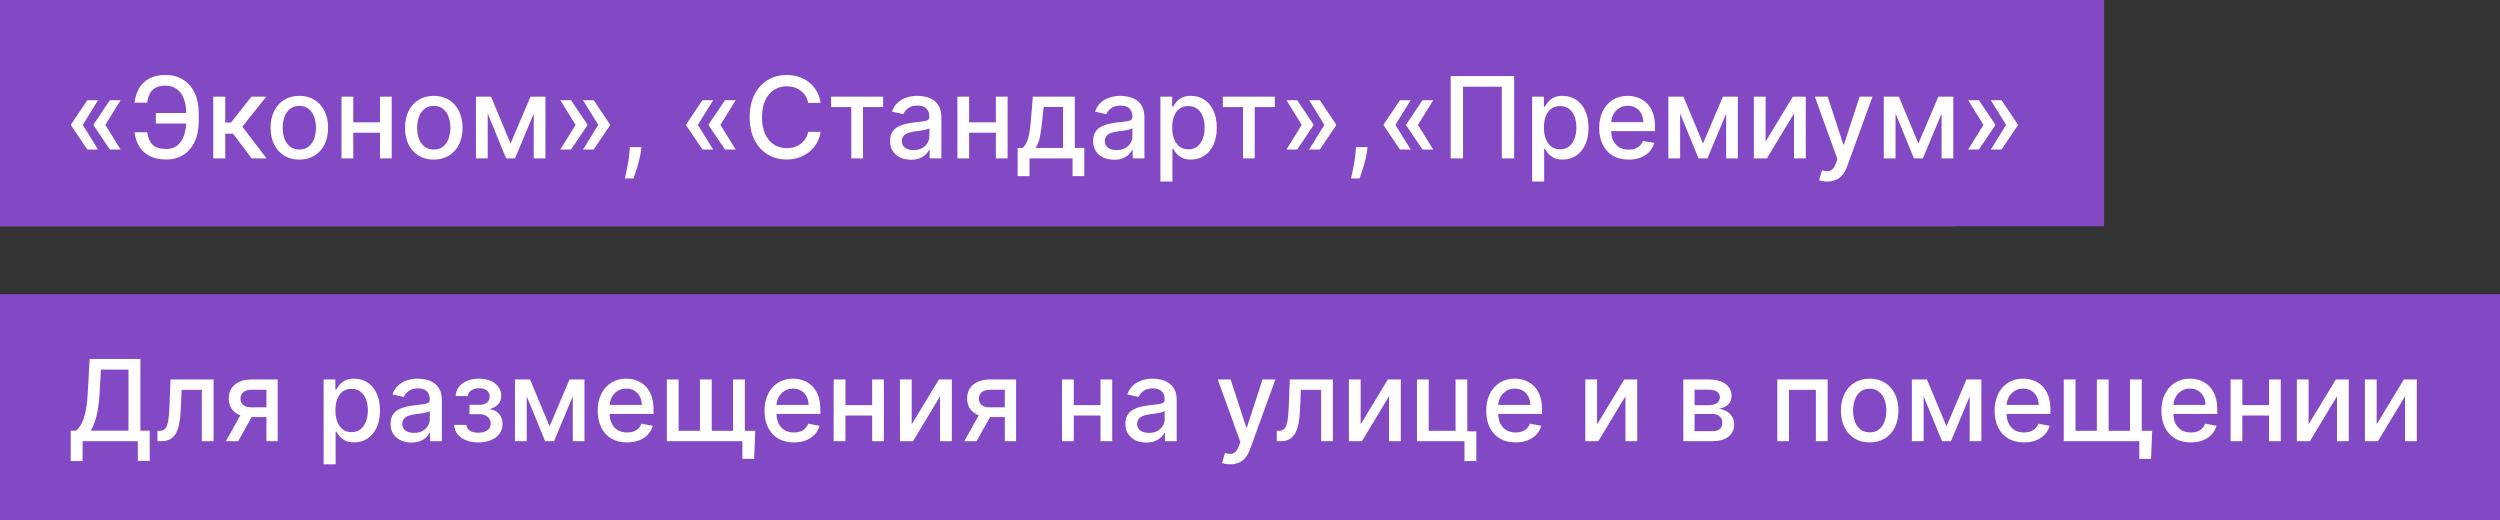
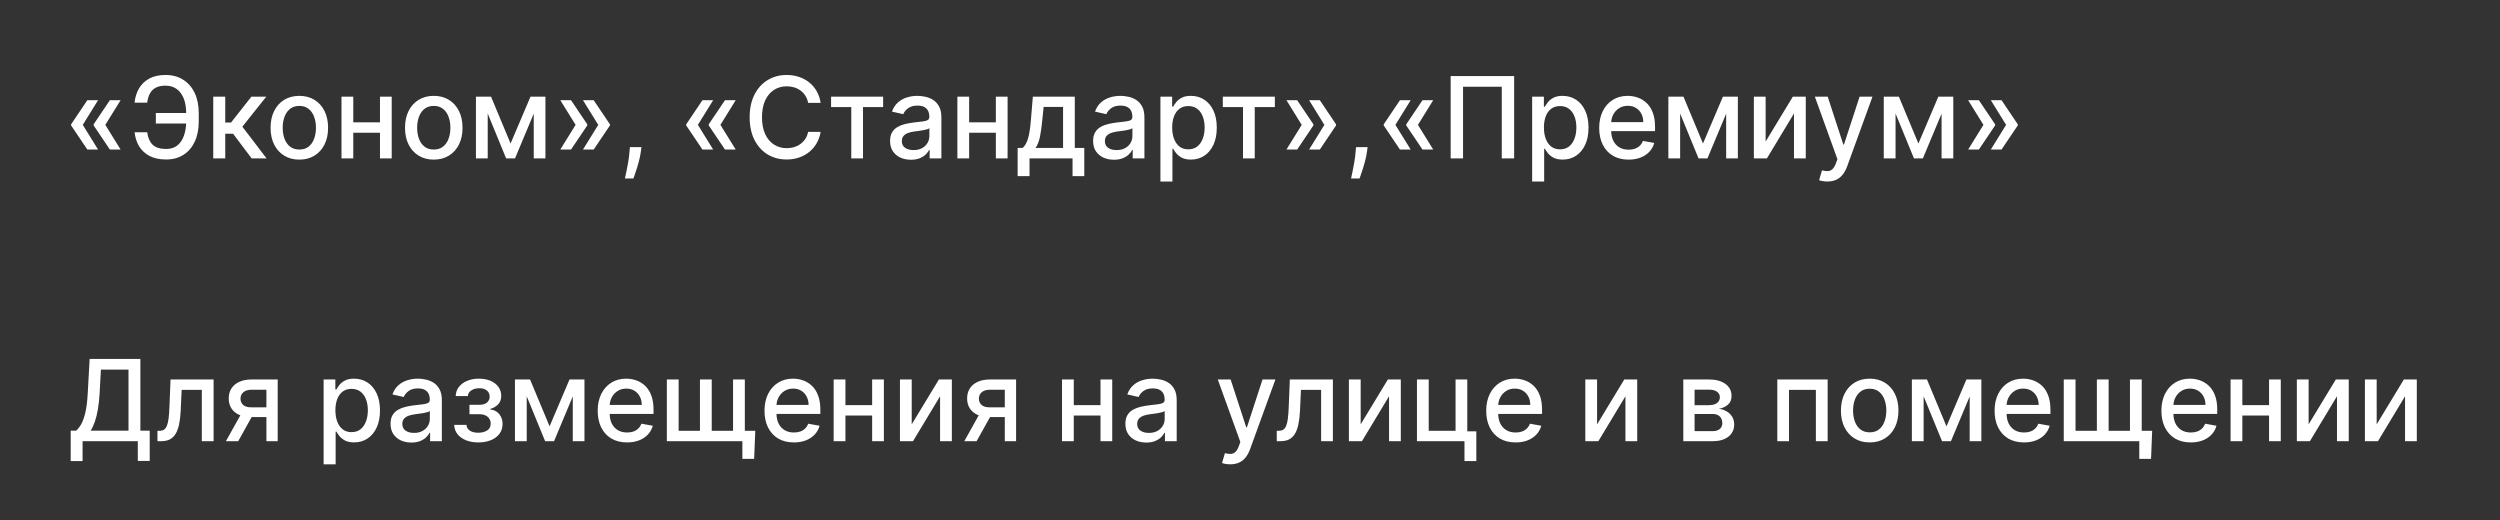
<svg xmlns="http://www.w3.org/2000/svg" width="221" height="46" viewBox="0 0 221 46" fill="none">
  <rect x="0" y="0" width="221" height="46" fill="#333333" stroke="none" />
-   <rect width="173" height="20" fill="#8348C4" />
-   <rect width="186" height="20" fill="#8348C4" />
-   <rect y="26" width="221" height="20" fill="#8348C4" />
  <path d="M8.668 13.219H7.72L6.286 11.088V11.017H7.305L8.668 13.219ZM8.668 8.858L7.305 11.06H6.286V10.989L7.72 8.858H8.668ZM10.661 13.219H9.713L8.278 11.088V11.017H9.297L10.661 13.219ZM10.661 8.858L9.297 11.06H8.278V10.989L9.713 8.858H10.661ZM16.82 9.987V10.918H13.777V9.987H16.82ZM11.898 11.692H13.013C13.075 12.17 13.233 12.536 13.489 12.789C13.747 13.042 14.149 13.169 14.693 13.169C15.095 13.169 15.427 13.062 15.687 12.849C15.948 12.634 16.141 12.343 16.266 11.976C16.394 11.609 16.458 11.197 16.458 10.74V10.001C16.458 9.509 16.387 9.08 16.245 8.716C16.103 8.351 15.896 8.07 15.623 7.871C15.354 7.672 15.023 7.572 14.633 7.572C14.28 7.572 13.991 7.633 13.766 7.754C13.541 7.874 13.368 8.047 13.248 8.272C13.129 8.495 13.051 8.763 13.013 9.078H11.895C11.942 8.609 12.072 8.19 12.285 7.821C12.501 7.452 12.803 7.161 13.191 6.947C13.582 6.734 14.062 6.628 14.633 6.628C15.234 6.628 15.754 6.768 16.192 7.047C16.632 7.324 16.972 7.714 17.211 8.219C17.45 8.723 17.569 9.315 17.569 9.994V10.751C17.569 11.43 17.451 12.021 17.214 12.523C16.98 13.025 16.647 13.413 16.216 13.688C15.786 13.962 15.278 14.099 14.693 14.099C14.108 14.099 13.617 13.995 13.219 13.787C12.822 13.576 12.514 13.29 12.296 12.928C12.078 12.563 11.946 12.151 11.898 11.692ZM18.851 14V8.545H19.912V10.832H20.424L22.224 8.545H23.538L21.425 11.198L23.563 14H22.245L20.601 11.82H19.912V14H18.851ZM26.461 14.11C25.949 14.11 25.503 13.993 25.122 13.758C24.741 13.524 24.445 13.196 24.234 12.775C24.023 12.354 23.918 11.861 23.918 11.298C23.918 10.732 24.023 10.237 24.234 9.813C24.445 9.389 24.741 9.06 25.122 8.826C25.503 8.592 25.949 8.474 26.461 8.474C26.972 8.474 27.418 8.592 27.799 8.826C28.18 9.06 28.476 9.389 28.687 9.813C28.898 10.237 29.003 10.732 29.003 11.298C29.003 11.861 28.898 12.354 28.687 12.775C28.476 13.196 28.18 13.524 27.799 13.758C27.418 13.993 26.972 14.11 26.461 14.11ZM26.464 13.219C26.796 13.219 27.07 13.131 27.288 12.956C27.506 12.781 27.667 12.548 27.771 12.256C27.878 11.965 27.931 11.644 27.931 11.294C27.931 10.946 27.878 10.626 27.771 10.335C27.667 10.042 27.506 9.806 27.288 9.629C27.07 9.451 26.796 9.362 26.464 9.362C26.13 9.362 25.853 9.451 25.633 9.629C25.415 9.806 25.253 10.042 25.147 10.335C25.043 10.626 24.99 10.946 24.99 11.294C24.99 11.644 25.043 11.965 25.147 12.256C25.253 12.548 25.415 12.781 25.633 12.956C25.853 13.131 26.13 13.219 26.464 13.219ZM33.885 10.815V11.734H30.931V10.815H33.885ZM31.229 8.545V14H30.188V8.545H31.229ZM34.627 8.545V14H33.59V8.545H34.627ZM38.345 14.11C37.834 14.11 37.388 13.993 37.007 13.758C36.625 13.524 36.33 13.196 36.119 12.775C35.908 12.354 35.803 11.861 35.803 11.298C35.803 10.732 35.908 10.237 36.119 9.813C36.33 9.389 36.625 9.06 37.007 8.826C37.388 8.592 37.834 8.474 38.345 8.474C38.857 8.474 39.303 8.592 39.684 8.826C40.065 9.06 40.361 9.389 40.572 9.813C40.783 10.237 40.888 10.732 40.888 11.298C40.888 11.861 40.783 12.354 40.572 12.775C40.361 13.196 40.065 13.524 39.684 13.758C39.303 13.993 38.857 14.11 38.345 14.11ZM38.349 13.219C38.68 13.219 38.955 13.131 39.173 12.956C39.391 12.781 39.552 12.548 39.656 12.256C39.762 11.965 39.816 11.644 39.816 11.294C39.816 10.946 39.762 10.626 39.656 10.335C39.552 10.042 39.391 9.806 39.173 9.629C38.955 9.451 38.68 9.362 38.349 9.362C38.015 9.362 37.738 9.451 37.518 9.629C37.3 9.806 37.138 10.042 37.031 10.335C36.927 10.626 36.875 10.946 36.875 11.294C36.875 11.644 36.927 11.965 37.031 12.256C37.138 12.548 37.3 12.781 37.518 12.956C37.738 13.131 38.015 13.219 38.349 13.219ZM45.134 12.686L46.896 8.545H47.812L45.528 14H44.74L42.503 8.545H43.408L45.134 12.686ZM43.114 8.545V14H42.073V8.545H43.114ZM47.183 14V8.545H48.217V14H47.183ZM49.532 13.219L50.896 11.017H51.915V11.088L50.48 13.219H49.532ZM49.532 8.858H50.48L51.915 10.989V11.06H50.896L49.532 8.858ZM51.535 13.219L52.899 11.017H53.918V11.088L52.483 13.219H51.535ZM51.535 8.858H52.483L53.918 10.989V11.06H52.899L51.535 8.858ZM56.706 13.006L56.653 13.393C56.618 13.677 56.557 13.973 56.472 14.28C56.389 14.591 56.303 14.878 56.213 15.143C56.125 15.409 56.053 15.619 55.996 15.776H55.243C55.274 15.629 55.317 15.43 55.371 15.179C55.426 14.93 55.479 14.652 55.531 14.345C55.583 14.037 55.622 13.723 55.648 13.403L55.684 13.006H56.706ZM63.044 13.219H62.095L60.661 11.088V11.017H61.68L63.044 13.219ZM63.044 8.858L61.68 11.06H60.661V10.989L62.095 8.858H63.044ZM65.036 13.219H64.088L62.653 11.088V11.017H63.672L65.036 13.219ZM65.036 8.858L63.672 11.06H62.653V10.989L64.088 8.858H65.036ZM72.545 9.092H71.437C71.394 8.856 71.315 8.647 71.199 8.467C71.083 8.287 70.941 8.135 70.772 8.009C70.605 7.884 70.416 7.789 70.208 7.725C70.002 7.661 69.783 7.629 69.551 7.629C69.132 7.629 68.757 7.735 68.425 7.945C68.096 8.156 67.836 8.465 67.644 8.872C67.455 9.279 67.36 9.777 67.36 10.364C67.36 10.956 67.455 11.455 67.644 11.862C67.836 12.269 68.097 12.577 68.429 12.786C68.76 12.994 69.133 13.098 69.547 13.098C69.777 13.098 69.995 13.067 70.201 13.006C70.409 12.942 70.597 12.848 70.765 12.725C70.933 12.602 71.076 12.452 71.192 12.274C71.31 12.094 71.392 11.888 71.437 11.656L72.545 11.66C72.485 12.017 72.371 12.346 72.2 12.647C72.032 12.945 71.815 13.203 71.55 13.421C71.287 13.637 70.987 13.803 70.648 13.922C70.31 14.04 69.94 14.099 69.54 14.099C68.911 14.099 68.35 13.95 67.857 13.652C67.365 13.351 66.976 12.922 66.692 12.363C66.411 11.804 66.27 11.138 66.27 10.364C66.27 9.587 66.412 8.921 66.696 8.364C66.98 7.806 67.368 7.377 67.861 7.079C68.353 6.778 68.913 6.628 69.54 6.628C69.926 6.628 70.286 6.683 70.62 6.795C70.956 6.904 71.258 7.065 71.525 7.278C71.793 7.488 72.014 7.746 72.189 8.052C72.365 8.355 72.483 8.702 72.545 9.092ZM73.467 9.462V8.545H78.069V9.462H76.29V14H75.253V9.462H73.467ZM80.526 14.121C80.18 14.121 79.868 14.057 79.588 13.929C79.309 13.799 79.088 13.611 78.924 13.364C78.763 13.118 78.683 12.816 78.683 12.459C78.683 12.151 78.742 11.898 78.86 11.699C78.979 11.5 79.138 11.343 79.34 11.227C79.541 11.111 79.766 11.023 80.014 10.964C80.263 10.905 80.516 10.86 80.774 10.829C81.101 10.791 81.366 10.76 81.57 10.736C81.773 10.71 81.921 10.669 82.014 10.612C82.106 10.555 82.152 10.463 82.152 10.335V10.31C82.152 10 82.065 9.76 81.889 9.589C81.717 9.419 81.459 9.334 81.115 9.334C80.758 9.334 80.476 9.413 80.27 9.572C80.067 9.728 79.926 9.902 79.847 10.094L78.85 9.866C78.968 9.535 79.141 9.268 79.368 9.064C79.598 8.858 79.862 8.709 80.16 8.616C80.458 8.522 80.772 8.474 81.101 8.474C81.319 8.474 81.55 8.5 81.793 8.553C82.04 8.602 82.269 8.695 82.482 8.83C82.698 8.964 82.874 9.157 83.011 9.408C83.149 9.657 83.218 9.98 83.218 10.378V14H82.181V13.254H82.138C82.069 13.392 81.966 13.527 81.829 13.659C81.692 13.792 81.515 13.902 81.3 13.989C81.085 14.077 80.826 14.121 80.526 14.121ZM80.757 13.268C81.05 13.268 81.301 13.21 81.509 13.095C81.72 12.979 81.88 12.827 81.989 12.64C82.1 12.45 82.156 12.248 82.156 12.033V11.329C82.118 11.367 82.044 11.403 81.936 11.436C81.829 11.467 81.707 11.494 81.57 11.518C81.433 11.539 81.299 11.559 81.168 11.578C81.038 11.595 80.929 11.609 80.842 11.621C80.636 11.647 80.448 11.691 80.277 11.752C80.109 11.814 79.974 11.902 79.872 12.018C79.773 12.132 79.723 12.284 79.723 12.473C79.723 12.736 79.82 12.935 80.014 13.07C80.209 13.202 80.456 13.268 80.757 13.268ZM88.329 10.815V11.734H85.374V10.815H88.329ZM85.672 8.545V14H84.632V8.545H85.672ZM89.071 8.545V14H88.034V8.545H89.071ZM89.959 15.573V13.08H90.402C90.516 12.976 90.612 12.852 90.69 12.707C90.77 12.563 90.838 12.391 90.892 12.193C90.949 11.994 90.997 11.762 91.034 11.496C91.072 11.229 91.106 10.924 91.134 10.58L91.304 8.545H95.012V13.08H95.85V15.573H94.813V14H91.01V15.573H89.959ZM91.539 13.08H93.975V9.455H92.256L92.142 10.58C92.088 11.153 92.019 11.65 91.936 12.072C91.854 12.491 91.721 12.827 91.539 13.08ZM98.475 14.121C98.129 14.121 97.817 14.057 97.537 13.929C97.258 13.799 97.037 13.611 96.873 13.364C96.712 13.118 96.632 12.816 96.632 12.459C96.632 12.151 96.691 11.898 96.809 11.699C96.928 11.5 97.088 11.343 97.289 11.227C97.49 11.111 97.715 11.023 97.964 10.964C98.212 10.905 98.466 10.86 98.724 10.829C99.05 10.791 99.315 10.76 99.519 10.736C99.723 10.71 99.871 10.669 99.963 10.612C100.055 10.555 100.101 10.463 100.101 10.335V10.31C100.101 10 100.014 9.76 99.839 9.589C99.666 9.419 99.408 9.334 99.064 9.334C98.707 9.334 98.425 9.413 98.219 9.572C98.016 9.728 97.875 9.902 97.797 10.094L96.799 9.866C96.917 9.535 97.09 9.268 97.317 9.064C97.547 8.858 97.811 8.709 98.109 8.616C98.407 8.522 98.721 8.474 99.05 8.474C99.268 8.474 99.499 8.5 99.743 8.553C99.989 8.602 100.219 8.695 100.432 8.83C100.647 8.964 100.823 9.157 100.961 9.408C101.098 9.657 101.167 9.98 101.167 10.378V14H100.13V13.254H100.087C100.019 13.392 99.915 13.527 99.778 13.659C99.641 13.792 99.465 13.902 99.249 13.989C99.034 14.077 98.776 14.121 98.475 14.121ZM98.706 13.268C98.999 13.268 99.25 13.21 99.459 13.095C99.669 12.979 99.829 12.827 99.938 12.64C100.049 12.45 100.105 12.248 100.105 12.033V11.329C100.067 11.367 99.994 11.403 99.885 11.436C99.778 11.467 99.656 11.494 99.519 11.518C99.382 11.539 99.248 11.559 99.118 11.578C98.987 11.595 98.879 11.609 98.791 11.621C98.585 11.647 98.397 11.691 98.226 11.752C98.058 11.814 97.923 11.902 97.822 12.018C97.722 12.132 97.672 12.284 97.672 12.473C97.672 12.736 97.769 12.935 97.964 13.07C98.158 13.202 98.405 13.268 98.706 13.268ZM102.581 16.046V8.545H103.618V9.43H103.707C103.768 9.316 103.857 9.185 103.973 9.036C104.089 8.886 104.25 8.756 104.456 8.645C104.662 8.531 104.934 8.474 105.273 8.474C105.713 8.474 106.106 8.586 106.452 8.808C106.797 9.031 107.068 9.352 107.265 9.771C107.464 10.19 107.563 10.694 107.563 11.283C107.563 11.873 107.465 12.378 107.268 12.8C107.072 13.219 106.802 13.542 106.459 13.769C106.116 13.994 105.724 14.107 105.283 14.107C104.952 14.107 104.681 14.051 104.47 13.94C104.262 13.828 104.098 13.698 103.98 13.549C103.862 13.4 103.771 13.267 103.707 13.151H103.643V16.046H102.581ZM103.621 11.273C103.621 11.656 103.677 11.992 103.788 12.281C103.9 12.57 104.061 12.796 104.271 12.96C104.482 13.12 104.74 13.201 105.045 13.201C105.363 13.201 105.628 13.117 105.841 12.949C106.054 12.778 106.215 12.548 106.324 12.256C106.435 11.965 106.491 11.637 106.491 11.273C106.491 10.913 106.436 10.59 106.327 10.303C106.221 10.017 106.06 9.791 105.844 9.625C105.631 9.459 105.365 9.376 105.045 9.376C104.738 9.376 104.477 9.456 104.264 9.614C104.054 9.773 103.894 9.994 103.785 10.278C103.676 10.562 103.621 10.894 103.621 11.273ZM108.096 9.462V8.545H112.698V9.462H110.919V14H109.882V9.462H108.096ZM113.722 13.219L115.085 11.017H116.105V11.088L114.67 13.219H113.722ZM113.722 8.858H114.67L116.105 10.989V11.06H115.085L113.722 8.858ZM115.725 13.219L117.088 11.017H118.107V11.088L116.673 13.219H115.725ZM115.725 8.858H116.673L118.107 10.989V11.06H117.088L115.725 8.858ZM120.896 13.006L120.843 13.393C120.807 13.677 120.747 13.973 120.662 14.28C120.579 14.591 120.492 14.878 120.402 15.143C120.315 15.409 120.243 15.619 120.186 15.776H119.433C119.464 15.629 119.506 15.43 119.561 15.179C119.615 14.93 119.668 14.652 119.721 14.345C119.773 14.037 119.812 13.723 119.838 13.403L119.873 13.006H120.896ZM124.704 13.219H123.756L122.321 11.088V11.017H123.34L124.704 13.219ZM124.704 8.858L123.34 11.06H122.321V10.989L123.756 8.858H124.704ZM126.696 13.219H125.748L124.313 11.088V11.017H125.332L126.696 13.219ZM126.696 8.858L125.332 11.06H124.313V10.989L125.748 8.858H126.696ZM133.85 6.727V14H132.756V7.665H129.333V14H128.239V6.727H133.85ZM135.442 16.046V8.545H136.479V9.43H136.568C136.63 9.316 136.718 9.185 136.834 9.036C136.95 8.886 137.111 8.756 137.317 8.645C137.523 8.531 137.796 8.474 138.134 8.474C138.574 8.474 138.967 8.586 139.313 8.808C139.659 9.031 139.93 9.352 140.126 9.771C140.325 10.19 140.425 10.694 140.425 11.283C140.425 11.873 140.326 12.378 140.13 12.8C139.933 13.219 139.663 13.542 139.32 13.769C138.977 13.994 138.585 14.107 138.145 14.107C137.813 14.107 137.542 14.051 137.331 13.94C137.123 13.828 136.96 13.698 136.841 13.549C136.723 13.4 136.632 13.267 136.568 13.151H136.504V16.046H135.442ZM136.483 11.273C136.483 11.656 136.538 11.992 136.65 12.281C136.761 12.57 136.922 12.796 137.133 12.96C137.343 13.12 137.601 13.201 137.907 13.201C138.224 13.201 138.489 13.117 138.702 12.949C138.915 12.778 139.076 12.548 139.185 12.256C139.296 11.965 139.352 11.637 139.352 11.273C139.352 10.913 139.298 10.59 139.189 10.303C139.082 10.017 138.921 9.791 138.706 9.625C138.493 9.459 138.226 9.376 137.907 9.376C137.599 9.376 137.339 9.456 137.126 9.614C136.915 9.773 136.755 9.994 136.646 10.278C136.537 10.562 136.483 10.894 136.483 11.273ZM143.965 14.11C143.428 14.11 142.965 13.995 142.577 13.766C142.191 13.534 141.892 13.208 141.682 12.789C141.473 12.368 141.369 11.874 141.369 11.308C141.369 10.749 141.473 10.257 141.682 9.831C141.892 9.405 142.186 9.072 142.562 8.833C142.941 8.594 143.384 8.474 143.89 8.474C144.198 8.474 144.497 8.525 144.785 8.627C145.074 8.729 145.333 8.889 145.563 9.107C145.793 9.324 145.974 9.607 146.106 9.955C146.239 10.301 146.305 10.721 146.305 11.216V11.592H141.969V10.797H145.265C145.265 10.518 145.208 10.27 145.094 10.055C144.981 9.837 144.821 9.665 144.615 9.54C144.411 9.414 144.172 9.352 143.898 9.352C143.599 9.352 143.339 9.425 143.116 9.572C142.896 9.716 142.726 9.906 142.605 10.14C142.487 10.372 142.427 10.624 142.427 10.896V11.518C142.427 11.882 142.491 12.193 142.619 12.448C142.749 12.704 142.93 12.899 143.162 13.034C143.394 13.167 143.666 13.233 143.976 13.233C144.177 13.233 144.36 13.204 144.526 13.148C144.692 13.088 144.835 13.001 144.956 12.885C145.077 12.769 145.169 12.626 145.233 12.455L146.238 12.636C146.157 12.932 146.013 13.191 145.805 13.414C145.599 13.634 145.339 13.806 145.027 13.929C144.717 14.05 144.363 14.11 143.965 14.11ZM150.544 12.686L152.306 8.545H153.222L150.939 14H150.15L147.913 8.545H148.819L150.544 12.686ZM148.524 8.545V14H147.483V8.545H148.524ZM152.593 14V8.545H153.627V14H152.593ZM156.082 12.512L158.487 8.545H159.63V14H158.589V10.03L156.196 14H155.042V8.545H156.082V12.512ZM161.533 16.046C161.375 16.046 161.23 16.032 161.1 16.006C160.97 15.983 160.873 15.957 160.809 15.928L161.065 15.058C161.259 15.11 161.432 15.133 161.583 15.126C161.735 15.119 161.868 15.062 161.984 14.955C162.103 14.849 162.207 14.675 162.297 14.433L162.428 14.071L160.433 8.545H161.569L162.95 12.778H163.007L164.388 8.545H165.528L163.281 14.728C163.176 15.012 163.044 15.252 162.883 15.449C162.722 15.648 162.53 15.797 162.308 15.896C162.085 15.996 161.827 16.046 161.533 16.046ZM169.587 12.686L171.349 8.545H172.265L169.982 14H169.193L166.956 8.545H167.862L169.587 12.686ZM167.567 8.545V14H166.526V8.545H167.567ZM171.636 14V8.545H172.67V14H171.636ZM173.985 13.219L175.349 11.017H176.368V11.088L174.934 13.219H173.985ZM173.985 8.858H174.934L176.368 10.989V11.06H175.349L173.985 8.858ZM175.988 13.219L177.352 11.017H178.371V11.088L176.936 13.219H175.988ZM175.988 8.858H176.936L178.371 10.989V11.06H177.352L175.988 8.858Z" fill="white" />
  <path d="M6.249 40.758V38.07H6.728C6.891 37.932 7.044 37.737 7.186 37.484C7.328 37.23 7.449 36.888 7.548 36.457C7.648 36.026 7.716 35.474 7.754 34.799L7.925 31.727H12.41V38.07H13.234V40.747H12.182V39H7.3V40.758H6.249ZM8.021 38.07H11.359V32.672H8.919L8.805 34.799C8.775 35.313 8.724 35.774 8.653 36.184C8.584 36.593 8.495 36.956 8.386 37.271C8.28 37.583 8.158 37.849 8.021 38.07ZM13.921 39L13.917 38.08H14.113C14.264 38.08 14.391 38.048 14.492 37.984C14.597 37.918 14.682 37.807 14.748 37.651C14.815 37.494 14.865 37.279 14.901 37.004C14.936 36.727 14.963 36.379 14.979 35.96L15.075 33.545H18.882V39H17.841V34.462H16.059L15.973 36.315C15.952 36.765 15.906 37.158 15.835 37.494C15.766 37.831 15.666 38.111 15.533 38.336C15.4 38.559 15.23 38.725 15.022 38.837C14.813 38.946 14.56 39 14.262 39H13.921ZM23.551 39V34.451H22.244C21.934 34.451 21.692 34.523 21.519 34.668C21.346 34.812 21.26 35.001 21.26 35.236C21.26 35.468 21.339 35.655 21.498 35.797C21.659 35.937 21.884 36.006 22.173 36.006H23.86V36.866H22.173C21.77 36.866 21.422 36.8 21.129 36.667C20.837 36.532 20.613 36.341 20.454 36.095C20.298 35.849 20.22 35.558 20.22 35.222C20.22 34.878 20.3 34.582 20.461 34.334C20.625 34.083 20.858 33.889 21.161 33.751C21.466 33.614 21.827 33.545 22.244 33.545H24.549V39H23.551ZM19.971 39L21.509 36.244H22.595L21.058 39H19.971ZM28.608 41.045V33.545H29.645V34.43H29.734C29.796 34.316 29.884 34.185 30 34.035C30.116 33.886 30.277 33.756 30.483 33.645C30.689 33.531 30.962 33.474 31.3 33.474C31.74 33.474 32.133 33.586 32.479 33.808C32.825 34.031 33.096 34.352 33.292 34.771C33.491 35.19 33.591 35.694 33.591 36.283C33.591 36.873 33.492 37.378 33.296 37.8C33.099 38.219 32.829 38.542 32.486 38.769C32.143 38.994 31.751 39.106 31.311 39.106C30.979 39.106 30.708 39.051 30.497 38.94C30.289 38.828 30.126 38.698 30.008 38.549C29.889 38.4 29.798 38.267 29.734 38.151H29.67V41.045H28.608ZM29.649 36.273C29.649 36.656 29.704 36.992 29.816 37.281C29.927 37.57 30.088 37.796 30.299 37.959C30.509 38.12 30.767 38.201 31.073 38.201C31.39 38.201 31.655 38.117 31.868 37.949C32.081 37.778 32.242 37.548 32.351 37.256C32.462 36.965 32.518 36.637 32.518 36.273C32.518 35.913 32.464 35.59 32.355 35.303C32.248 35.017 32.087 34.791 31.872 34.625C31.659 34.459 31.392 34.376 31.073 34.376C30.765 34.376 30.505 34.456 30.291 34.614C30.081 34.773 29.921 34.994 29.812 35.278C29.703 35.562 29.649 35.894 29.649 36.273ZM36.367 39.121C36.022 39.121 35.709 39.057 35.43 38.929C35.151 38.799 34.929 38.611 34.766 38.364C34.605 38.118 34.525 37.816 34.525 37.459C34.525 37.151 34.584 36.898 34.702 36.699C34.82 36.5 34.98 36.343 35.181 36.227C35.383 36.111 35.608 36.023 35.856 35.964C36.105 35.905 36.358 35.86 36.616 35.829C36.943 35.791 37.208 35.76 37.412 35.736C37.615 35.711 37.763 35.669 37.855 35.612C37.948 35.555 37.994 35.463 37.994 35.335V35.31C37.994 35 37.906 34.76 37.731 34.59C37.558 34.419 37.3 34.334 36.957 34.334C36.6 34.334 36.318 34.413 36.112 34.572C35.908 34.728 35.767 34.902 35.689 35.094L34.691 34.867C34.81 34.535 34.983 34.267 35.21 34.064C35.44 33.858 35.703 33.709 36.002 33.617C36.3 33.522 36.614 33.474 36.943 33.474C37.161 33.474 37.392 33.501 37.635 33.553C37.882 33.602 38.111 33.695 38.324 33.83C38.54 33.965 38.716 34.157 38.853 34.408C38.991 34.657 39.059 34.98 39.059 35.378V39H38.022V38.254H37.98C37.911 38.392 37.808 38.526 37.671 38.659C37.533 38.792 37.357 38.902 37.142 38.989C36.926 39.077 36.668 39.121 36.367 39.121ZM36.598 38.269C36.892 38.269 37.143 38.211 37.351 38.094C37.562 37.978 37.722 37.827 37.831 37.64C37.942 37.45 37.998 37.248 37.998 37.033V36.33C37.96 36.367 37.886 36.403 37.777 36.436C37.671 36.467 37.549 36.494 37.412 36.518C37.274 36.539 37.141 36.559 37.01 36.578C36.88 36.595 36.771 36.609 36.684 36.621C36.478 36.647 36.289 36.691 36.119 36.752C35.951 36.814 35.816 36.903 35.714 37.019C35.615 37.132 35.565 37.284 35.565 37.473C35.565 37.736 35.662 37.935 35.856 38.07C36.05 38.202 36.298 38.269 36.598 38.269ZM40.15 37.558H41.237C41.251 37.781 41.352 37.952 41.539 38.073C41.728 38.194 41.973 38.254 42.274 38.254C42.579 38.254 42.84 38.189 43.055 38.059C43.271 37.926 43.378 37.722 43.378 37.445C43.378 37.279 43.337 37.135 43.254 37.011C43.174 36.886 43.059 36.789 42.91 36.72C42.763 36.651 42.589 36.617 42.388 36.617H41.5V35.783H42.388C42.688 35.783 42.913 35.714 43.062 35.577C43.212 35.439 43.286 35.268 43.286 35.062C43.286 34.839 43.206 34.66 43.045 34.526C42.886 34.388 42.665 34.32 42.38 34.32C42.092 34.32 41.851 34.385 41.66 34.515C41.468 34.643 41.367 34.809 41.358 35.012H40.285C40.292 34.707 40.385 34.439 40.562 34.209C40.742 33.977 40.984 33.798 41.287 33.67C41.592 33.539 41.939 33.474 42.327 33.474C42.732 33.474 43.082 33.539 43.378 33.67C43.674 33.8 43.903 33.98 44.064 34.209C44.227 34.439 44.309 34.703 44.309 35.001C44.309 35.302 44.219 35.548 44.039 35.74C43.861 35.929 43.629 36.066 43.343 36.148V36.205C43.554 36.219 43.741 36.283 43.904 36.397C44.067 36.511 44.195 36.661 44.288 36.848C44.38 37.035 44.426 37.247 44.426 37.484C44.426 37.818 44.334 38.106 44.149 38.35C43.967 38.594 43.713 38.782 43.389 38.915C43.067 39.045 42.699 39.11 42.285 39.11C41.882 39.11 41.521 39.047 41.202 38.922C40.884 38.794 40.632 38.614 40.445 38.382C40.261 38.15 40.162 37.876 40.15 37.558ZM48.584 37.686L50.345 33.545H51.261L48.978 39H48.189L45.952 33.545H46.858L48.584 37.686ZM46.563 33.545V39H45.522V33.545H46.563ZM50.633 39V33.545H51.666V39H50.633ZM55.432 39.11C54.894 39.11 54.432 38.995 54.043 38.766C53.657 38.534 53.359 38.208 53.148 37.789C52.94 37.368 52.836 36.874 52.836 36.308C52.836 35.749 52.94 35.257 53.148 34.831C53.359 34.405 53.653 34.072 54.029 33.833C54.408 33.594 54.851 33.474 55.357 33.474C55.665 33.474 55.963 33.525 56.252 33.627C56.541 33.729 56.8 33.889 57.03 34.106C57.26 34.324 57.441 34.607 57.573 34.955C57.706 35.301 57.772 35.721 57.772 36.216V36.592H53.436V35.797H56.731C56.731 35.517 56.675 35.27 56.561 35.055C56.447 34.837 56.288 34.665 56.082 34.54C55.878 34.414 55.639 34.352 55.364 34.352C55.066 34.352 54.806 34.425 54.583 34.572C54.363 34.716 54.193 34.906 54.072 35.14C53.953 35.372 53.894 35.624 53.894 35.896V36.518C53.894 36.882 53.958 37.193 54.086 37.448C54.216 37.704 54.397 37.899 54.629 38.034C54.861 38.167 55.132 38.233 55.443 38.233C55.644 38.233 55.827 38.205 55.993 38.148C56.159 38.089 56.302 38.001 56.423 37.885C56.543 37.769 56.636 37.626 56.7 37.455L57.705 37.636C57.624 37.932 57.48 38.191 57.271 38.414C57.065 38.634 56.806 38.806 56.494 38.929C56.184 39.05 55.83 39.11 55.432 39.11ZM66.766 38.084L66.667 40.562H65.626V39H64.948V38.084H66.766ZM58.95 33.545H59.991V38.08H61.876V33.545H62.917V38.08H64.802V33.545H65.843V39H58.95V33.545ZM70.178 39.11C69.641 39.11 69.178 38.995 68.789 38.766C68.403 38.534 68.105 38.208 67.894 37.789C67.686 37.368 67.582 36.874 67.582 36.308C67.582 35.749 67.686 35.257 67.894 34.831C68.105 34.405 68.399 34.072 68.775 33.833C69.154 33.594 69.597 33.474 70.103 33.474C70.411 33.474 70.709 33.525 70.998 33.627C71.287 33.729 71.546 33.889 71.776 34.106C72.006 34.324 72.187 34.607 72.319 34.955C72.452 35.301 72.518 35.721 72.518 36.216V36.592H68.182V35.797H71.478C71.478 35.517 71.421 35.27 71.307 35.055C71.194 34.837 71.034 34.665 70.828 34.54C70.624 34.414 70.385 34.352 70.11 34.352C69.812 34.352 69.552 34.425 69.329 34.572C69.109 34.716 68.939 34.906 68.818 35.14C68.7 35.372 68.64 35.624 68.64 35.896V36.518C68.64 36.882 68.704 37.193 68.832 37.448C68.962 37.704 69.143 37.899 69.375 38.034C69.607 38.167 69.878 38.233 70.189 38.233C70.39 38.233 70.573 38.205 70.739 38.148C70.905 38.089 71.048 38.001 71.169 37.885C71.289 37.769 71.382 37.626 71.446 37.455L72.451 37.636C72.37 37.932 72.226 38.191 72.017 38.414C71.811 38.634 71.552 38.806 71.24 38.929C70.93 39.05 70.576 39.11 70.178 39.11ZM77.393 35.815V36.734H74.438V35.815H77.393ZM74.737 33.545V39H73.696V33.545H74.737ZM78.135 33.545V39H77.098V33.545H78.135ZM80.596 37.512L83 33.545H84.144V39H83.103V35.03L80.71 39H79.556V33.545H80.596V37.512ZM88.824 39V34.451H87.517C87.207 34.451 86.966 34.523 86.793 34.668C86.62 34.812 86.534 35.001 86.534 35.236C86.534 35.468 86.613 35.655 86.772 35.797C86.933 35.937 87.157 36.006 87.446 36.006H89.133V36.866H87.446C87.044 36.866 86.696 36.8 86.402 36.667C86.111 36.532 85.886 36.341 85.728 36.095C85.571 35.849 85.493 35.558 85.493 35.222C85.493 34.878 85.574 34.582 85.735 34.334C85.898 34.083 86.131 33.889 86.434 33.751C86.74 33.614 87.101 33.545 87.517 33.545H89.822V39H88.824ZM85.245 39L86.782 36.244H87.869L86.331 39H85.245ZM97.579 35.815V36.734H94.624V35.815H97.579ZM94.922 33.545V39H93.882V33.545H94.922ZM98.321 33.545V39H97.284V33.545H98.321ZM101.328 39.121C100.983 39.121 100.67 39.057 100.391 38.929C100.112 38.799 99.89 38.611 99.727 38.364C99.566 38.118 99.485 37.816 99.485 37.459C99.485 37.151 99.545 36.898 99.663 36.699C99.781 36.5 99.941 36.343 100.142 36.227C100.344 36.111 100.569 36.023 100.817 35.964C101.066 35.905 101.319 35.86 101.577 35.829C101.904 35.791 102.169 35.76 102.373 35.736C102.576 35.711 102.724 35.669 102.816 35.612C102.909 35.555 102.955 35.463 102.955 35.335V35.31C102.955 35 102.867 34.76 102.692 34.59C102.519 34.419 102.261 34.334 101.918 34.334C101.56 34.334 101.279 34.413 101.073 34.572C100.869 34.728 100.728 34.902 100.65 35.094L99.652 34.867C99.771 34.535 99.944 34.267 100.171 34.064C100.4 33.858 100.664 33.709 100.963 33.617C101.261 33.522 101.575 33.474 101.904 33.474C102.122 33.474 102.352 33.501 102.596 33.553C102.842 33.602 103.072 33.695 103.285 33.83C103.501 33.965 103.677 34.157 103.814 34.408C103.952 34.657 104.02 34.98 104.02 35.378V39H102.983V38.254H102.941C102.872 38.392 102.769 38.526 102.632 38.659C102.494 38.792 102.318 38.902 102.103 38.989C101.887 39.077 101.629 39.121 101.328 39.121ZM101.559 38.269C101.853 38.269 102.104 38.211 102.312 38.094C102.523 37.978 102.683 37.827 102.792 37.64C102.903 37.45 102.958 37.248 102.958 37.033V36.33C102.921 36.367 102.847 36.403 102.738 36.436C102.632 36.467 102.51 36.494 102.373 36.518C102.235 36.539 102.101 36.559 101.971 36.578C101.841 36.595 101.732 36.609 101.645 36.621C101.439 36.647 101.25 36.691 101.08 36.752C100.912 36.814 100.777 36.903 100.675 37.019C100.576 37.132 100.526 37.284 100.526 37.473C100.526 37.736 100.623 37.935 100.817 38.07C101.011 38.202 101.259 38.269 101.559 38.269ZM108.752 41.045C108.594 41.045 108.449 41.032 108.319 41.006C108.189 40.983 108.092 40.957 108.028 40.928L108.283 40.058C108.478 40.11 108.65 40.133 108.802 40.126C108.953 40.119 109.087 40.062 109.203 39.955C109.321 39.849 109.426 39.675 109.516 39.433L109.647 39.071L107.651 33.545H108.788L110.169 37.778H110.226L111.607 33.545H112.747L110.499 39.728C110.395 40.012 110.263 40.252 110.102 40.449C109.941 40.648 109.749 40.797 109.526 40.896C109.304 40.996 109.046 41.045 108.752 41.045ZM112.866 39L112.863 38.08H113.058C113.209 38.08 113.336 38.048 113.438 37.984C113.542 37.918 113.627 37.807 113.694 37.651C113.76 37.494 113.811 37.279 113.846 37.004C113.882 36.727 113.908 36.379 113.924 35.96L114.02 33.545H117.827V39H116.787V34.462H115.004L114.919 36.315C114.897 36.765 114.851 37.158 114.78 37.494C114.712 37.831 114.611 38.111 114.478 38.336C114.346 38.559 114.175 38.725 113.967 38.837C113.759 38.946 113.505 39 113.207 39H112.866ZM120.284 37.512L122.688 33.545H123.831V39H122.791V35.03L120.397 39H119.243V33.545H120.284V37.512ZM129.708 33.545V38.13H130.507V40.758H129.46V39H125.259V33.545H126.299V38.084H128.671V33.545H129.708ZM133.977 39.11C133.439 39.11 132.977 38.995 132.588 38.766C132.202 38.534 131.904 38.208 131.693 37.789C131.485 37.368 131.381 36.874 131.381 36.308C131.381 35.749 131.485 35.257 131.693 34.831C131.904 34.405 132.198 34.072 132.574 33.833C132.953 33.594 133.396 33.474 133.902 33.474C134.21 33.474 134.508 33.525 134.797 33.627C135.086 33.729 135.345 33.889 135.575 34.106C135.804 34.324 135.985 34.607 136.118 34.955C136.251 35.301 136.317 35.721 136.317 36.216V36.592H131.981V35.797H135.276C135.276 35.517 135.22 35.27 135.106 35.055C134.992 34.837 134.833 34.665 134.627 34.54C134.423 34.414 134.184 34.352 133.909 34.352C133.611 34.352 133.351 34.425 133.128 34.572C132.908 34.716 132.737 34.906 132.617 35.14C132.498 35.372 132.439 35.624 132.439 35.896V36.518C132.439 36.882 132.503 37.193 132.631 37.448C132.761 37.704 132.942 37.899 133.174 38.034C133.406 38.167 133.677 38.233 133.987 38.233C134.189 38.233 134.372 38.205 134.538 38.148C134.704 38.089 134.847 38.001 134.968 37.885C135.088 37.769 135.181 37.626 135.244 37.455L136.249 37.636C136.169 37.932 136.025 38.191 135.816 38.414C135.61 38.634 135.351 38.806 135.039 38.929C134.728 39.05 134.374 39.11 133.977 39.11ZM141.182 37.512L143.586 33.545H144.73V39H143.689V35.03L141.296 39H140.142V33.545H141.182V37.512ZM148.804 39V33.545H151.066C151.681 33.545 152.169 33.677 152.529 33.94C152.889 34.2 153.069 34.554 153.069 35.001C153.069 35.321 152.967 35.574 152.763 35.761C152.56 35.948 152.29 36.074 151.953 36.138C152.197 36.166 152.421 36.24 152.625 36.358C152.828 36.474 152.992 36.63 153.115 36.827C153.24 37.023 153.303 37.258 153.303 37.53C153.303 37.819 153.228 38.074 153.079 38.297C152.93 38.517 152.713 38.69 152.429 38.815C152.148 38.938 151.808 39 151.41 39H148.804ZM149.801 38.112H151.41C151.673 38.112 151.879 38.05 152.028 37.924C152.177 37.798 152.252 37.628 152.252 37.413C152.252 37.159 152.177 36.961 152.028 36.816C151.879 36.669 151.673 36.596 151.41 36.596H149.801V38.112ZM149.801 35.818H151.076C151.275 35.818 151.446 35.79 151.588 35.733C151.732 35.676 151.842 35.596 151.918 35.492C151.996 35.385 152.035 35.26 152.035 35.115C152.035 34.904 151.949 34.74 151.776 34.621C151.603 34.503 151.366 34.444 151.066 34.444H149.801V35.818ZM157.114 39V33.545H161.564V39H160.523V34.462H158.148V39H157.114ZM165.281 39.11C164.77 39.11 164.323 38.993 163.942 38.758C163.561 38.524 163.265 38.196 163.054 37.775C162.844 37.353 162.738 36.861 162.738 36.298C162.738 35.732 162.844 35.237 163.054 34.813C163.265 34.389 163.561 34.06 163.942 33.826C164.323 33.592 164.77 33.474 165.281 33.474C165.792 33.474 166.239 33.592 166.62 33.826C167.001 34.06 167.297 34.389 167.507 34.813C167.718 35.237 167.824 35.732 167.824 36.298C167.824 36.861 167.718 37.353 167.507 37.775C167.297 38.196 167.001 38.524 166.62 38.758C166.239 38.993 165.792 39.11 165.281 39.11ZM165.284 38.219C165.616 38.219 165.891 38.131 166.108 37.956C166.326 37.781 166.487 37.548 166.591 37.256C166.698 36.965 166.751 36.644 166.751 36.294C166.751 35.946 166.698 35.626 166.591 35.335C166.487 35.042 166.326 34.806 166.108 34.629C165.891 34.451 165.616 34.362 165.284 34.362C164.951 34.362 164.674 34.451 164.453 34.629C164.236 34.806 164.074 35.042 163.967 35.335C163.863 35.626 163.811 35.946 163.811 36.294C163.811 36.644 163.863 36.965 163.967 37.256C164.074 37.548 164.236 37.781 164.453 37.956C164.674 38.131 164.951 38.219 165.284 38.219ZM172.07 37.686L173.831 33.545H174.747L172.464 39H171.676L169.438 33.545H170.344L172.07 37.686ZM170.049 33.545V39H169.009V33.545H170.049ZM174.119 39V33.545H175.152V39H174.119ZM178.918 39.11C178.381 39.11 177.918 38.995 177.53 38.766C177.144 38.534 176.845 38.208 176.635 37.789C176.426 37.368 176.322 36.874 176.322 36.308C176.322 35.749 176.426 35.257 176.635 34.831C176.845 34.405 177.139 34.072 177.515 33.833C177.894 33.594 178.337 33.474 178.844 33.474C179.151 33.474 179.45 33.525 179.738 33.627C180.027 33.729 180.287 33.889 180.516 34.106C180.746 34.324 180.927 34.607 181.059 34.955C181.192 35.301 181.258 35.721 181.258 36.216V36.592H176.922V35.797H180.218C180.218 35.517 180.161 35.27 180.047 35.055C179.934 34.837 179.774 34.665 179.568 34.54C179.364 34.414 179.125 34.352 178.851 34.352C178.552 34.352 178.292 34.425 178.069 34.572C177.849 34.716 177.679 34.906 177.558 35.14C177.44 35.372 177.381 35.624 177.381 35.896V36.518C177.381 36.882 177.444 37.193 177.572 37.448C177.702 37.704 177.884 37.899 178.116 38.034C178.348 38.167 178.619 38.233 178.929 38.233C179.13 38.233 179.314 38.205 179.479 38.148C179.645 38.089 179.788 38.001 179.909 37.885C180.03 37.769 180.122 37.626 180.186 37.455L181.191 37.636C181.11 37.932 180.966 38.191 180.758 38.414C180.552 38.634 180.292 38.806 179.98 38.929C179.67 39.05 179.316 39.11 178.918 39.11ZM190.252 38.084L190.153 40.562H189.113V39H188.434V38.084H190.252ZM182.436 33.545H183.477V38.08H185.363V33.545H186.403V38.08H188.289V33.545H189.329V39H182.436V33.545ZM193.664 39.11C193.127 39.11 192.664 38.995 192.276 38.766C191.89 38.534 191.592 38.208 191.381 37.789C191.173 37.368 191.068 36.874 191.068 36.308C191.068 35.749 191.173 35.257 191.381 34.831C191.592 34.405 191.885 34.072 192.262 33.833C192.64 33.594 193.083 33.474 193.59 33.474C193.897 33.474 194.196 33.525 194.485 33.627C194.773 33.729 195.033 33.889 195.262 34.106C195.492 34.324 195.673 34.607 195.806 34.955C195.938 35.301 196.004 35.721 196.004 36.216V36.592H191.669V35.797H194.964C194.964 35.517 194.907 35.27 194.794 35.055C194.68 34.837 194.52 34.665 194.314 34.54C194.11 34.414 193.871 34.352 193.597 34.352C193.298 34.352 193.038 34.425 192.816 34.572C192.595 34.716 192.425 34.906 192.304 35.14C192.186 35.372 192.127 35.624 192.127 35.896V36.518C192.127 36.882 192.191 37.193 192.318 37.448C192.449 37.704 192.63 37.899 192.862 38.034C193.094 38.167 193.365 38.233 193.675 38.233C193.876 38.233 194.06 38.205 194.225 38.148C194.391 38.089 194.534 38.001 194.655 37.885C194.776 37.769 194.868 37.626 194.932 37.455L195.937 37.636C195.856 37.932 195.712 38.191 195.504 38.414C195.298 38.634 195.039 38.806 194.726 38.929C194.416 39.05 194.062 39.11 193.664 39.11ZM200.879 35.815V36.734H197.925V35.815H200.879ZM198.223 33.545V39H197.183V33.545H198.223ZM201.621 33.545V39H200.585V33.545H201.621ZM204.082 37.512L206.487 33.545H207.63V39H206.589V35.03L204.196 39H203.042V33.545H204.082V37.512ZM210.098 37.512L212.502 33.545H213.646V39H212.605V35.03L210.212 39H209.058V33.545H210.098V37.512Z" fill="white" />
</svg>